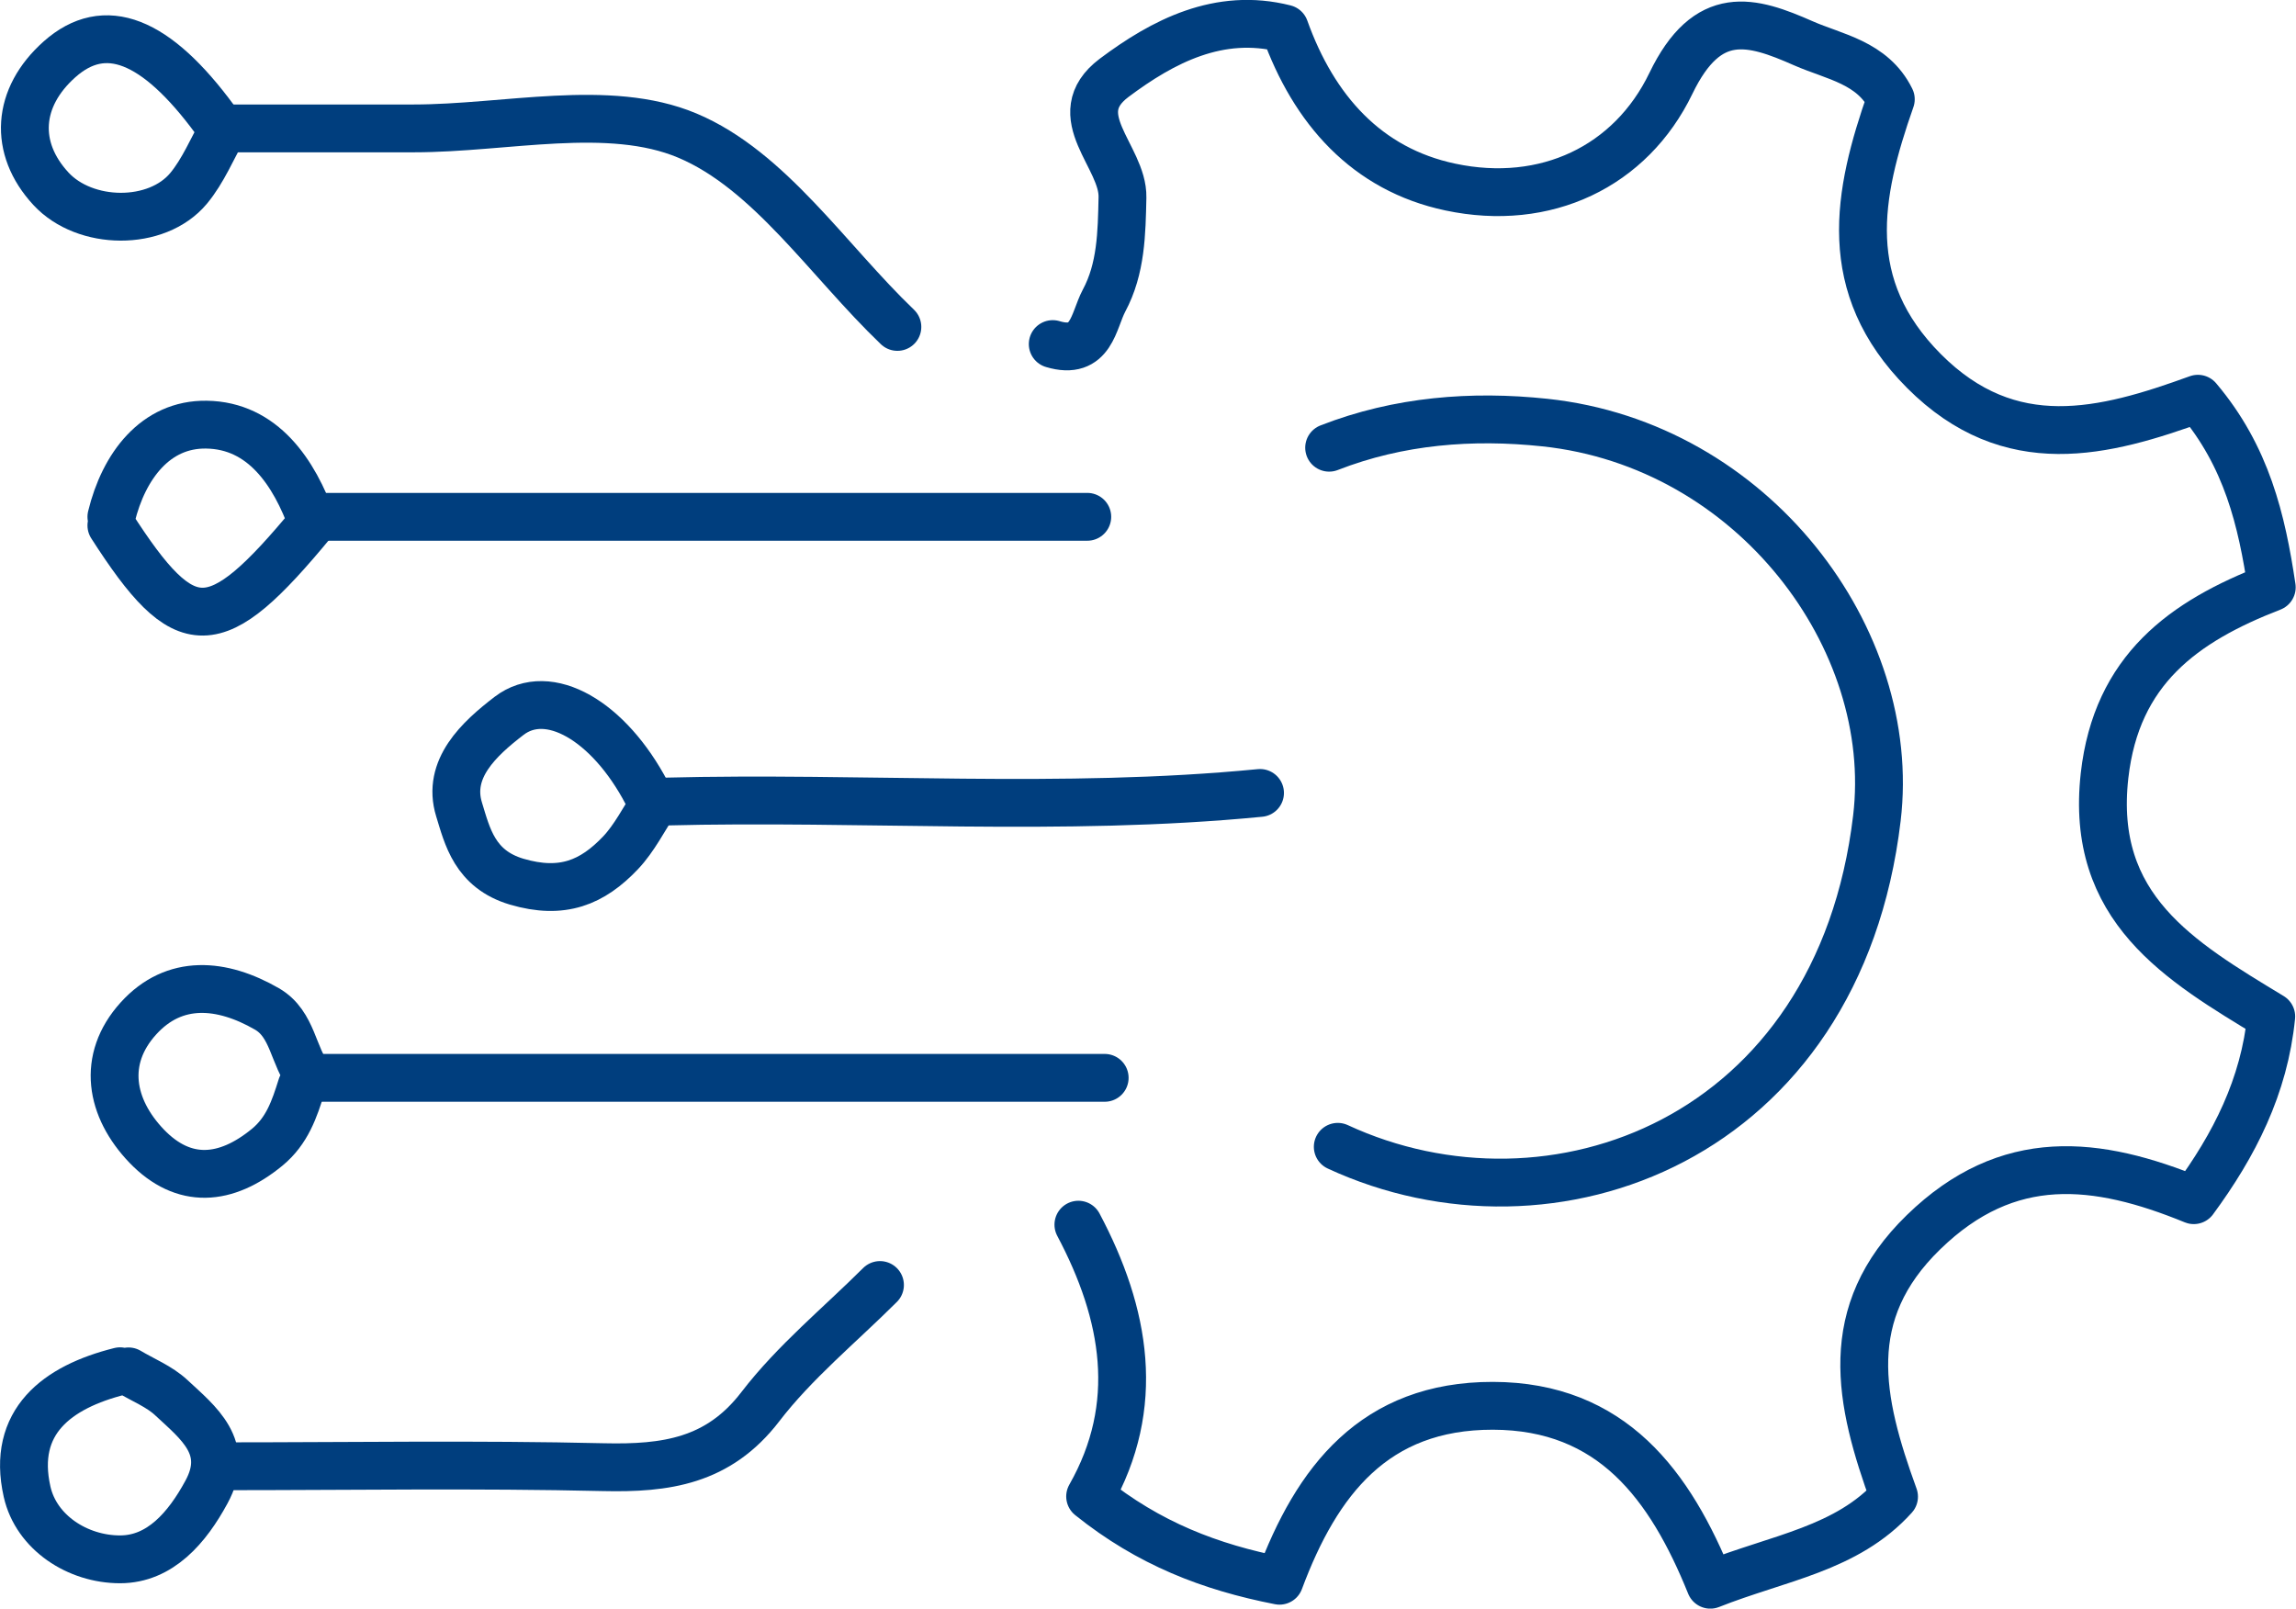
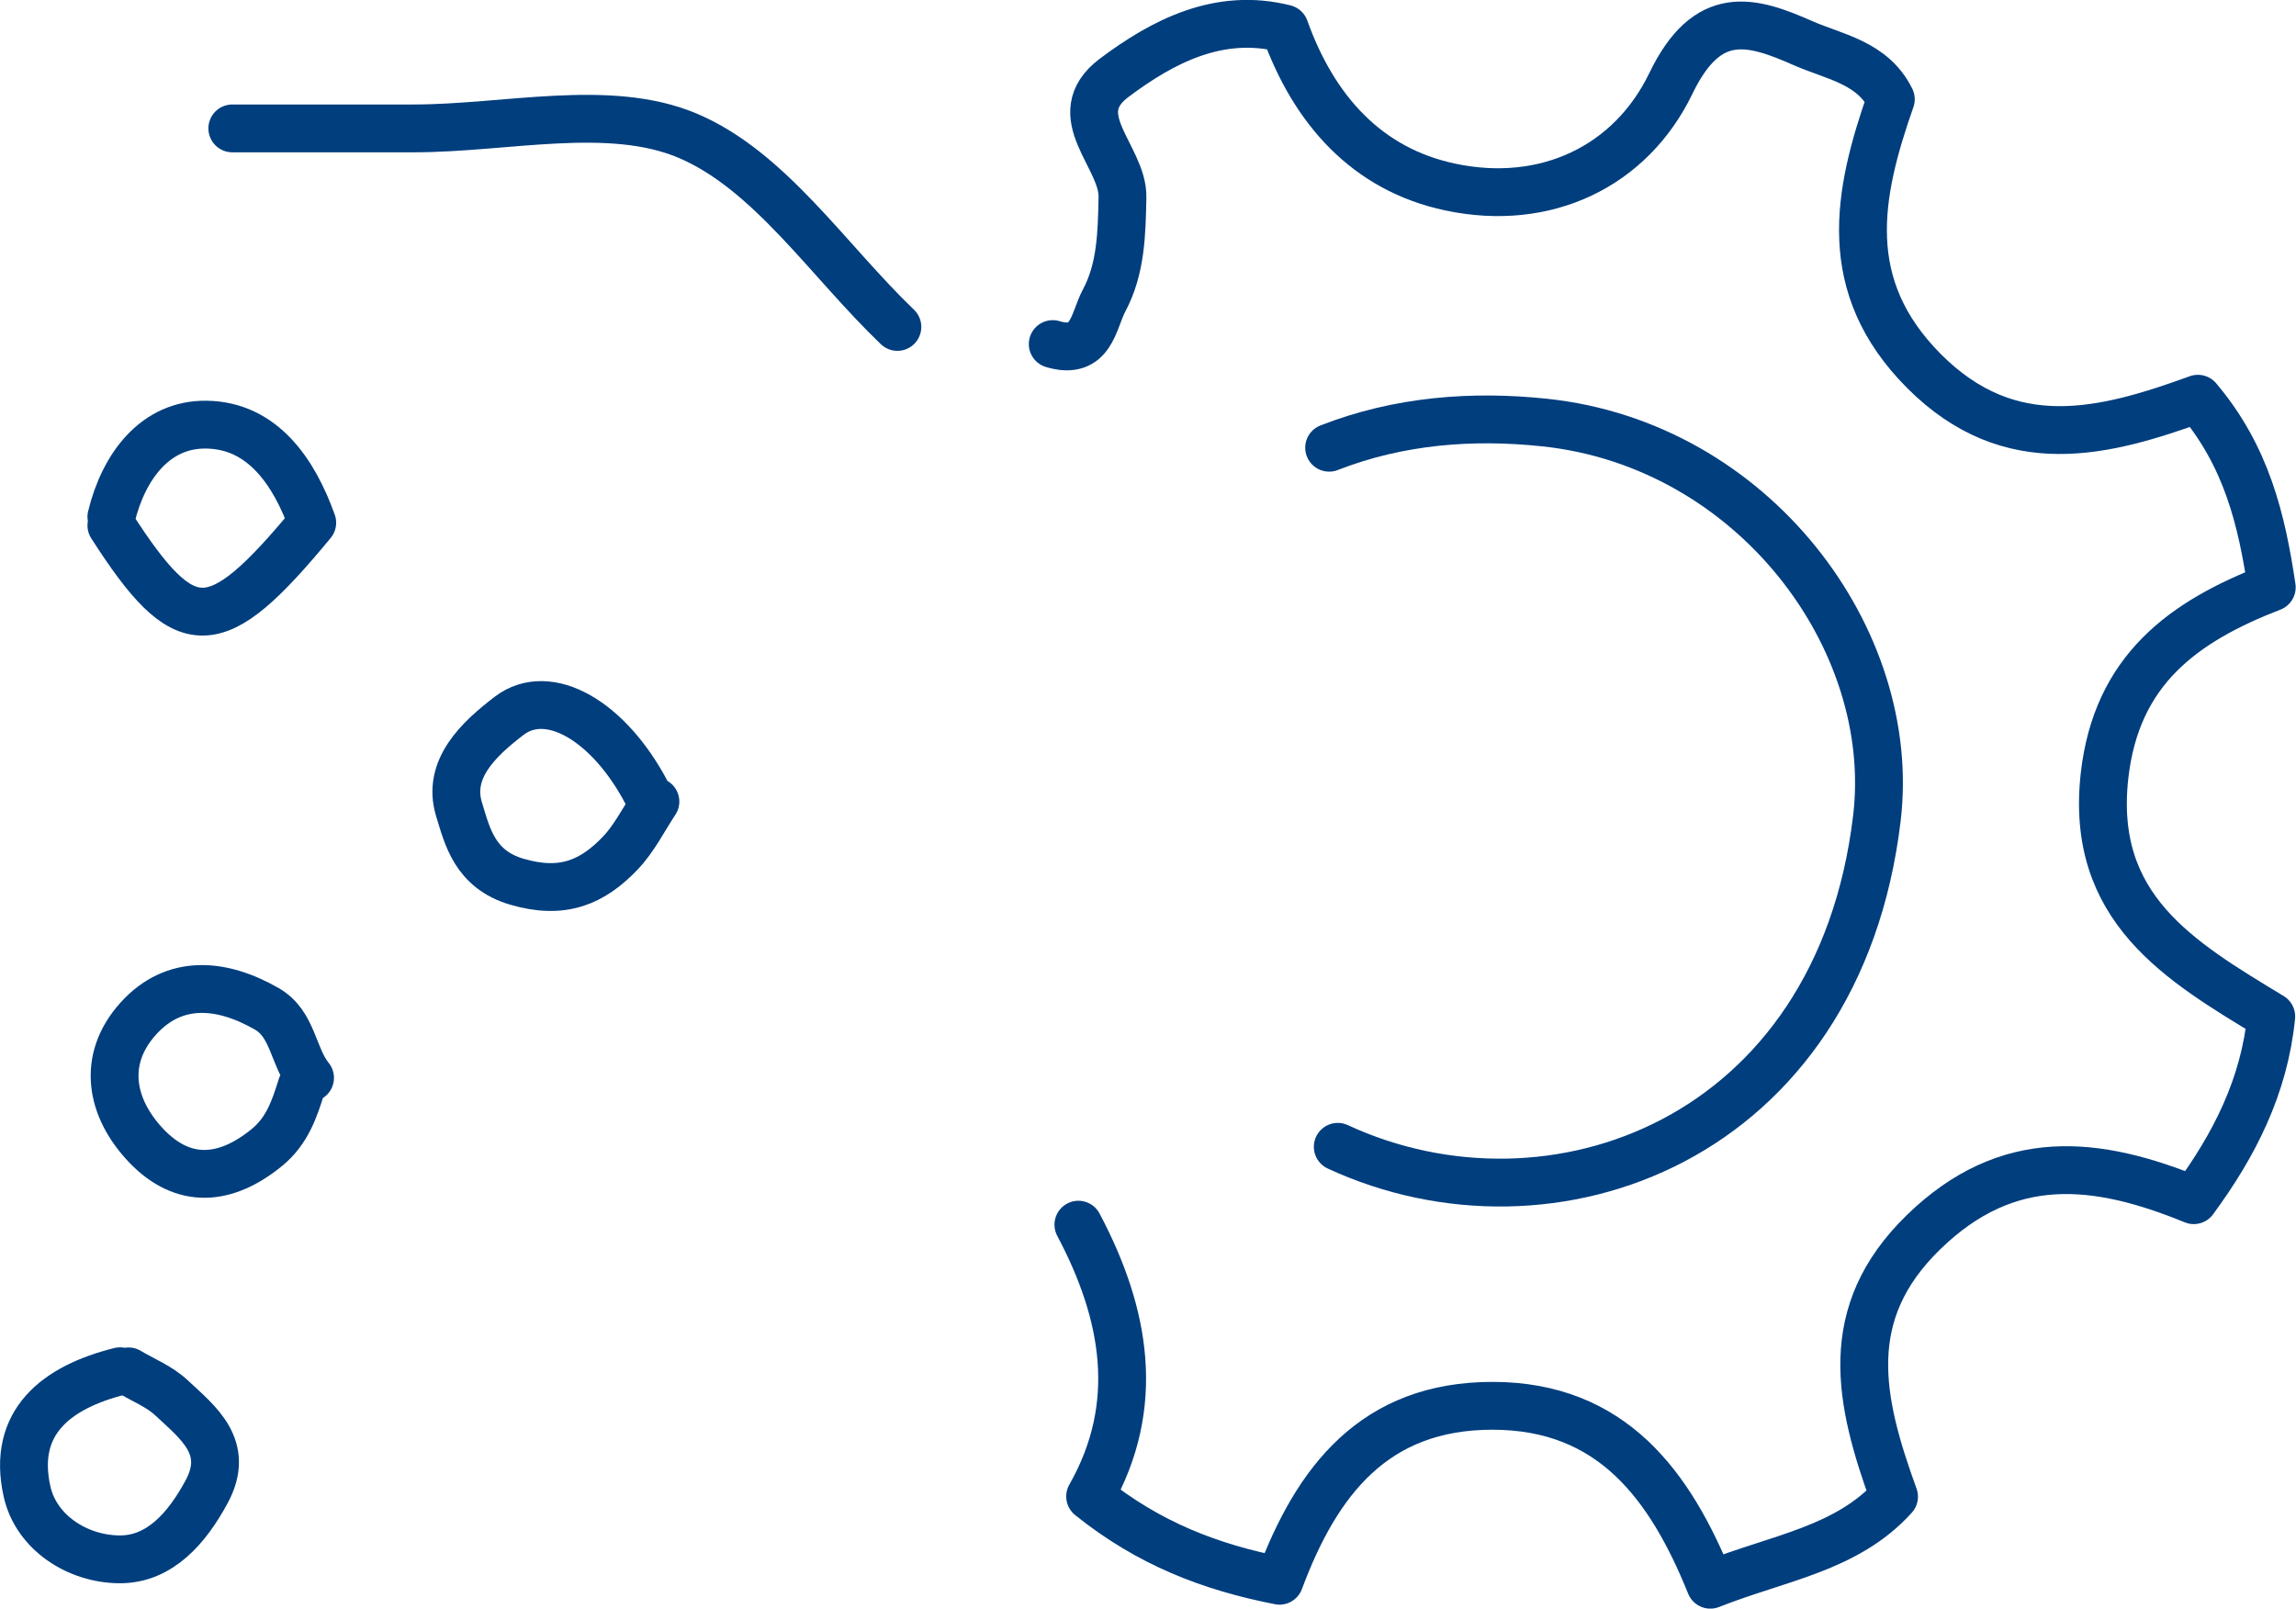
<svg xmlns="http://www.w3.org/2000/svg" id="Layer_2" width="178.1" height="124.78" viewBox="0 0 178.1 124.78">
  <g id="Layer_1-2">
-     <path d="m51.51,62.18c15.41-.4,30.84.83,46.23-.67" style="fill:none; stroke:#003e7e; stroke-linecap:round; stroke-linejoin:round; stroke-width:3.71px;" />
    <path d="m9.31,106.37c-4.88,1.22-8.43,3.91-7.21,9.34.71,3.17,3.92,5.25,7.21,5.25,3.12,0,5.22-2.48,6.7-5.21,1.9-3.48-.63-5.38-2.72-7.33-.93-.87-2.2-1.37-3.32-2.04" style="fill:none; stroke:#003e7e; stroke-linecap:round; stroke-linejoin:round; stroke-width:3.71px;" />
    <path d="m103.77,88.96c16.57,7.68,38.85-.5,41.82-25.49,1.66-13.9-9.6-28.97-25.75-30.69-5.65-.6-11.33-.16-16.74,1.95" style="fill:none; stroke:#003e7e; stroke-linecap:round; stroke-linejoin:round; stroke-width:3.71px;" />
-     <path d="m24.72,83.61h60.97" style="fill:none; stroke:#003e7e; stroke-linecap:round; stroke-linejoin:round; stroke-width:3.71px;" />
-     <path d="m84.34,40.09H24.72" style="fill:none; stroke:#003e7e; stroke-linecap:round; stroke-linejoin:round; stroke-width:3.71px;" />
-     <path d="m16.68,9.29C12.08,3.03,8.12,1.49,4.62,4.6c-3.33,2.96-3.59,6.88-.67,10.04,2.64,2.86,8.21,2.94,10.68-.03,1.13-1.36,1.83-3.09,2.72-4.65" style="fill:none; stroke:#003e7e; stroke-linecap:round; stroke-linejoin:round; stroke-width:3.71px;" />
    <path d="m50.17,61.51c-2.94-5.6-7.62-8.32-10.68-5.98-2.32,1.78-4.85,4.11-3.88,7.26.64,2.08,1.21,4.63,4.46,5.6,3.56,1.05,5.88.06,8.06-2.23,1.09-1.15,1.82-2.64,2.71-3.98" style="fill:none; stroke:#003e7e; stroke-linecap:round; stroke-linejoin:round; stroke-width:3.71px;" />
    <path d="m81.66,26.69c3.03.91,3.14-1.79,3.98-3.37,1.33-2.48,1.37-5.23,1.43-8.01.07-3.17-4.51-6.36-.65-9.27,3.79-2.84,8.15-5.11,13.24-3.82,2.25,6.29,6.36,10.92,12.84,12.29,7.4,1.57,14-1.59,17.11-8.04,2.85-5.91,6.25-4.89,10.28-3.11,2.38,1.05,5.37,1.48,6.78,4.34-2.59,7.38-3.99,14.49,2.57,21.08,6.69,6.71,13.98,4.79,21.25,2.15,3.79,4.48,4.95,9.4,5.73,14.63-6.85,2.65-12.04,6.39-12.97,14.6-1.16,10.3,5.83,14.39,12.93,18.69-.54,5.42-2.86,9.97-6.01,14.25-7.53-3.08-14.41-3.89-20.96,2.48-6.48,6.3-5.01,13.04-2.29,20.52-3.68,4.07-8.93,4.72-14.25,6.83-3.12-7.72-7.62-13.86-16.87-13.88-9.18-.01-13.66,5.81-16.55,13.57-5.37-1.05-10.13-2.88-14.69-6.54,4.01-7.05,2.77-14.14-.91-21.08" style="fill:none; stroke:#003e7e; stroke-linecap:round; stroke-linejoin:round; stroke-width:3.71px;" />
    <path d="m8.64,40.76c5.75,8.95,8.01,8.95,15.58-.21-1.4-3.92-3.84-7.55-8.21-7.61-3.94-.06-6.41,3.2-7.37,7.15" style="fill:none; stroke:#003e7e; stroke-linecap:round; stroke-linejoin:round; stroke-width:3.71px;" />
    <path d="m18.02,9.96h14.07c7.15,0,15.13-2,21.21.55,6.39,2.68,10.95,9.72,16.31,14.85" style="fill:none; stroke:#003e7e; stroke-linecap:round; stroke-linejoin:round; stroke-width:3.71px;" />
-     <path d="m68.26,99.68c-3.13,3.12-6.62,5.97-9.29,9.45-3.25,4.23-7.32,4.79-12.15,4.68-9.82-.23-19.65-.07-29.48-.07" style="fill:none; stroke:#003e7e; stroke-linecap:round; stroke-linejoin:round; stroke-width:3.71px;" />
    <path d="m24.05,83.61c-1.34-1.65-1.3-4.17-3.35-5.35-3.49-2.01-7.17-2.34-9.96.74-2.89,3.19-2.18,6.97.64,9.91,2.87,2.98,6.14,2.72,9.35.08,1.55-1.28,2.11-2.96,2.66-4.72" style="fill:none; stroke:#003e7e; stroke-linecap:round; stroke-linejoin:round; stroke-width:3.71px;" />
  </g>
</svg>